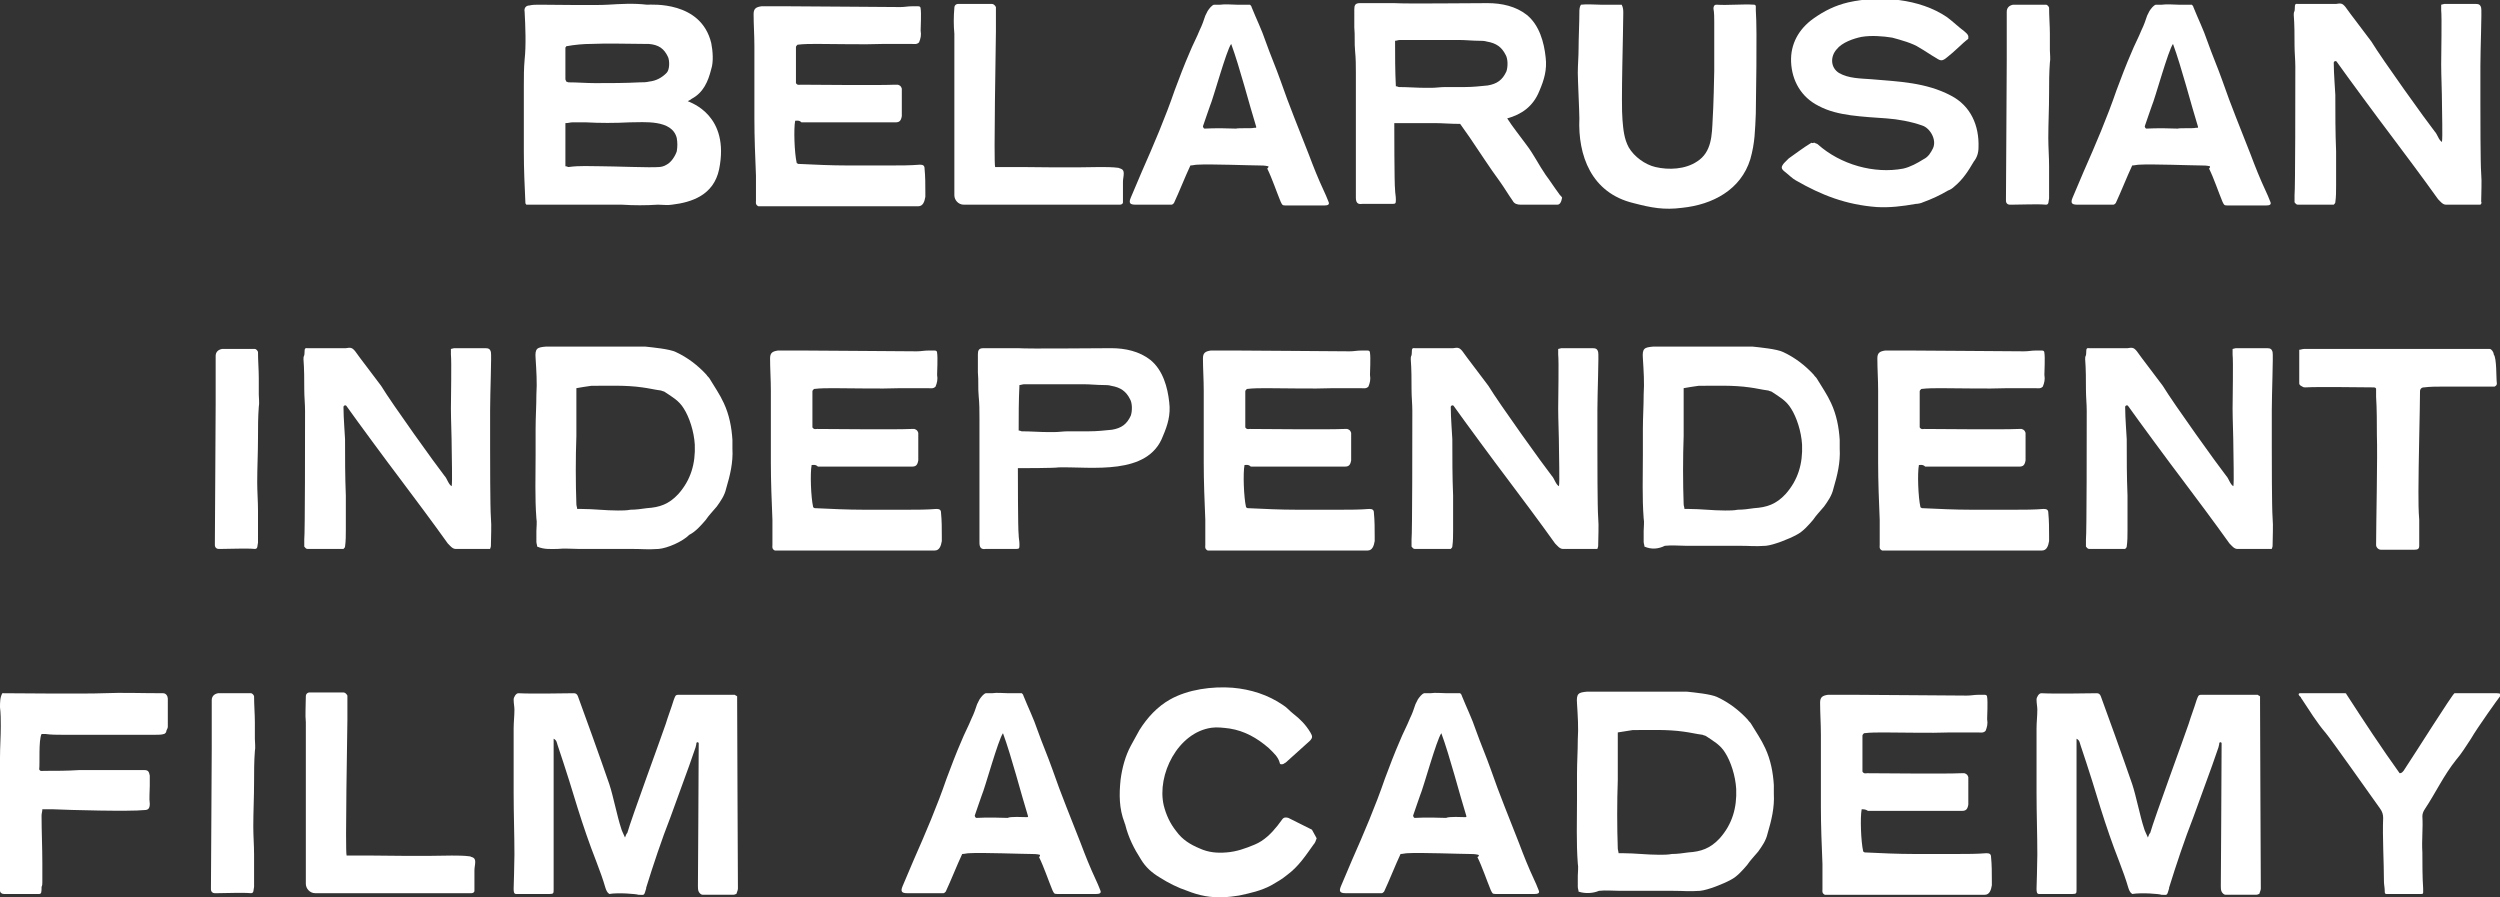
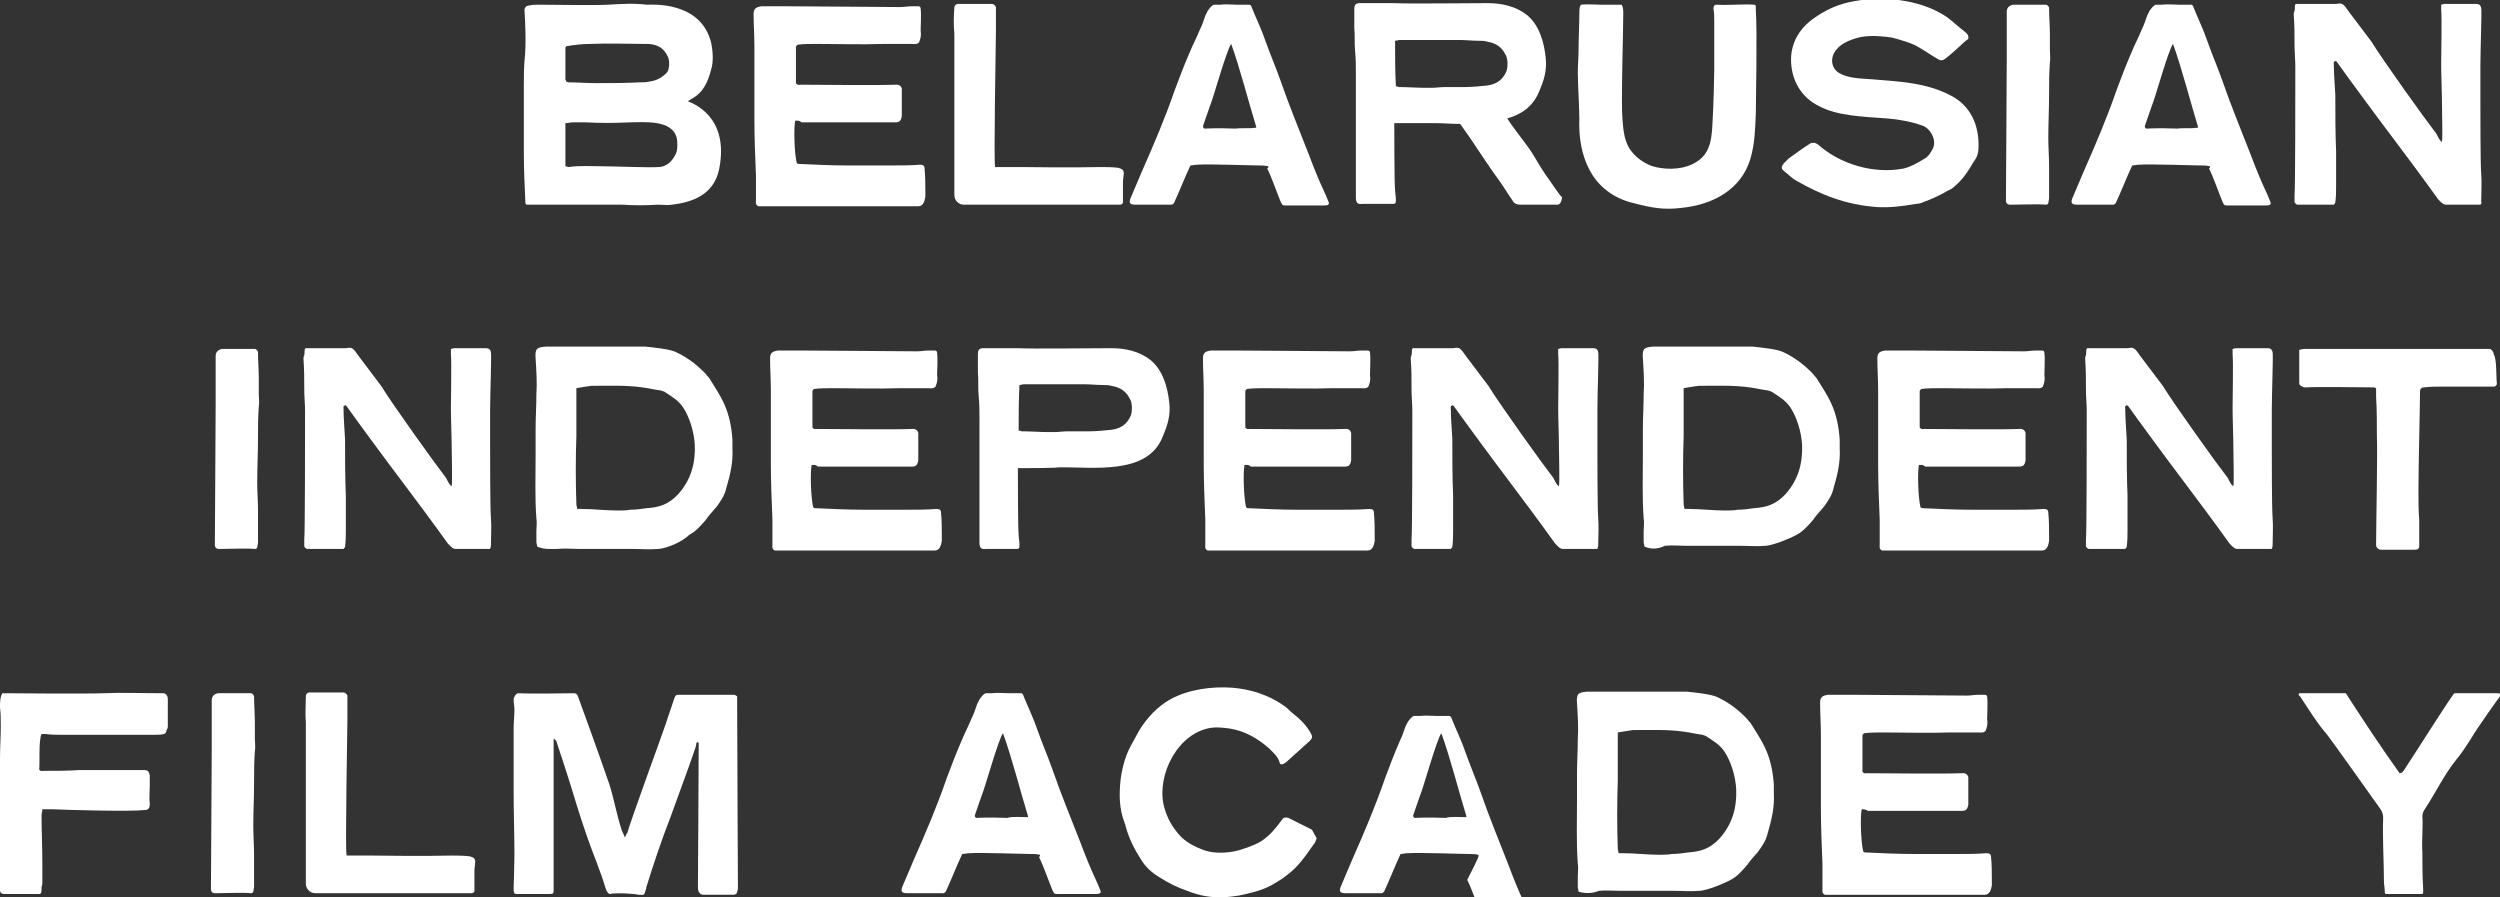
<svg xmlns="http://www.w3.org/2000/svg" version="1.1" id="Layer_1" x="0px" y="0px" viewBox="0 0 318.8 114.4" style="enable-background:new 0 0 318.8 114.4;" xml:space="preserve">
  <rect x="0" y="0" width="318.8" height="114.4" fill="#333333" stroke="none" />
  <style type="text/css">
	.st0{fill:#FFFFFF;}
</style>
  <g>
    <path class="st0" d="M67.1,26.1C67.1,26,67,26,67,25.9c-0.1-2.2-0.2-4.3-0.2-6.5c0-2.3,0-4.7,0-7c0-0.5,0-1,0-1.5   c0-1.1,0-2.2,0.1-3.3c0.2-1.8,0.1-4.3,0-6.1c-0.1-0.5,0.2-0.8,0.6-0.8c0.4-0.1,0.8-0.1,1.3-0.1c1.5,0,7.3,0.1,8.7,0   c1.7-0.1,3.3-0.2,5,0c0.6,0,6.9-0.5,8.2,4.9c0.2,1,0.3,2.4,0,3.3c-0.4,1.6-1,3-2.5,3.8c-0.1,0.1-0.3,0.2-0.5,0.3   c0.4,0.2,5.4,1.8,4,8.7c-0.7,3.3-3.5,4.2-6,4.5c-0.5,0.1-1.3,0-1.8,0c-1.5,0.1-3.1,0.1-4.6,0c-0.8,0-4.9,0-6.3,0   c-1.1,0-2.2,0-3.3,0C68.8,26.1,68,26.1,67.1,26.1z M72.2,5.9c0,0.1-0.1,0.1-0.1,0.2c0,1.2,0,2.8,0,4c0,0.1,0.1,0.2,0.1,0.3   c0.1,0,0.2,0.1,0.3,0.1c1.1,0,2.3,0.1,3.4,0.1c1.9,0,3.8,0,5.7-0.1c0.4,0,0.8,0,1.2-0.1c0.9-0.1,1.6-0.5,2.2-1.1   c0.4-0.4,0.4-1.5,0.2-2c-0.5-1.1-1.2-1.6-2.5-1.7c-0.2,0-0.4,0-0.6,0c-2.2,0-4.5-0.1-6.7,0C74.4,5.6,73.3,5.7,72.2,5.9z M72.1,21.2   c0.2,0,0.3,0.1,0.4,0.1c1.4-0.2,2.8-0.1,4.1-0.1c1.5,0,6.5,0.2,7.4,0.1c0.3,0,0.7-0.1,1-0.3c0.6-0.3,1.1-1.1,1.3-1.7   c0.1-0.6,0.1-1.1,0-1.7c-0.6-2.4-4.2-2-6-2c-1.9,0.1-3.8,0.1-5.6,0c-0.6,0-1.1,0-1.7,0c-0.3,0-0.5,0.1-0.9,0.1   C72.1,17.4,72.1,19.5,72.1,21.2z" />
    <path class="st0" d="M101.4,15.4c-0.2,1-0.1,4.1,0.2,5.4c0.1,0,0.1,0.1,0.2,0.1c2.1,0.1,4.2,0.2,6.3,0.2c1.8,0,3.7,0,5.5,0   c1.2,0,2.5,0,3.7-0.1c0.4,0,0.6,0.1,0.6,0.5c0.1,1,0.1,2,0.1,3c0,0.2,0,0.5,0,0.6c-0.1,0.6-0.3,1.2-0.9,1.2c-0.9,0-16.5,0-18,0   c-0.8,0-1.7,0-2.4,0c-0.4-0.2-0.3-0.5-0.3-0.7c0-1.1,0-2.1,0-3.2c-0.1-2.4-0.2-4.9-0.2-7.3c0-0.8,0-1.6,0-2.4c0-0.1,0-0.3,0-0.4   c0-2.1,0-4.3,0-6.4c0-1.4-0.1-2.8-0.1-4.1c0-0.7,0.3-0.9,1-1c1.1,0,2.3,0,3.4,0c2.7,0,12.2,0.1,14.3,0.1c0.6,0,0.9-0.1,1.5-0.1   c0.2,0,0.5,0,0.8,0c0.2,0,0.3,0.1,0.3,0.3c0.1,0.6,0,2.4,0,2.8c0.1,0.6,0,1-0.2,1.5c-0.3,0.3-0.6,0.2-1,0.2c-1.2,0-2.3,0-3.5,0   c-2.8,0.1-5.7,0-8.5,0c-0.8,0-1.7,0-2.5,0.1c-0.1,0.1-0.2,0.2-0.2,0.3c0,1.6,0,3.1,0,4.6c0.2,0.3,0.4,0.2,0.6,0.2   c1.8,0,9.8,0.1,12,0c0.1,0,0.3,0,0.4,0c0.3,0.1,0.4,0.2,0.5,0.5c0,0.1,0,0.2,0,0.3c0,1,0,1.8,0,2.8c0,0.1,0,0.2,0,0.4   c-0.1,0.6-0.3,0.8-0.8,0.8c-1.7,0-3.3,0-5,0c-2.3,0-4.7,0-7,0C101.9,15.3,101.6,15.4,101.4,15.4z" />
    <path class="st0" d="M121.7,1c0-0.3,0.2-0.5,0.5-0.5c0.2,0,0.3,0,0.4,0c0.7,0,1.3,0,2,0c0.5,0,1.3,0,1.9,0c0.2,0,0.4,0.2,0.5,0.4   c0,0,0,0.1,0,0.2c0,0.9,0,2.1,0,2.9c0,1.2-0.3,16.7-0.1,17.3c0.2,0,2.4,0,3.3,0c0.4,0,6.6,0.1,10.1,0c0.6,0,1.6,0,2.3,0.1   c0.1,0,0.2,0.1,0.3,0.1c0.3,0.1,0.4,0.3,0.4,0.6c0,0.4-0.1,0.7-0.1,1.1c0,0.6,0,1.3,0,1.9c0,0.2,0,0.5,0,0.7c0,0.2-0.2,0.3-0.4,0.3   c-0.1,0-0.2,0-0.3,0c-1.7,0-3.3,0-5,0c-1.5,0-11.3,0-14.6,0c-0.7,0-1.2-0.6-1.2-1.2c0,0,0-0.1,0-0.1c0-2.9,0-6.1,0-8.9   c0-3.9,0-7.7,0-11.6C121.6,3.3,121.6,2.1,121.7,1z" />
    <path class="st0" d="M161.7,21.2c-0.4-0.1-0.8-0.1-1.1-0.1c-1.1,0-6.3-0.2-7.9-0.1c-0.3,0-0.6,0.1-0.9,0.1   c-0.7,1.5-1.4,3.3-2.1,4.8c-0.1,0.1-0.2,0.2-0.3,0.2c-0.6,0-2,0-2.6,0c-0.7,0-1.3,0-2,0c-0.7,0-0.9-0.2-0.6-0.9   c0.5-1.2,0.9-2.1,1.4-3.3c1.5-3.4,3-6.9,4.2-10.4c0.6-1.6,1.2-3.2,1.9-4.8c0.4-1,0.9-1.9,1.3-2.9c0.3-0.6,0.5-1.2,0.7-1.8   c0.1-0.2,0.2-0.4,0.3-0.6c0.2-0.3,0.5-0.7,0.8-0.8c0.3,0,0.5,0,0.8,0c0.7-0.1,1.4,0,2.1,0c0.6,0,1.2,0,1.7,0   c0.1,0.1,0.2,0.2,0.2,0.3c0.6,1.5,1.3,2.9,1.8,4.4c0.6,1.7,1.3,3.3,1.9,5c1.1,3.2,2.4,6.3,3.6,9.4c0.6,1.6,1.2,3.1,1.9,4.6   c0.2,0.4,0.4,0.9,0.6,1.4c0.2,0.4-0.1,0.5-0.5,0.5c-0.3,0-0.5,0-0.8,0c-1.1,0-3.7,0-4.2,0c-0.4,0-0.4-0.1-0.6-0.5   c-0.5-1.2-1.1-3-1.7-4.2C161.8,21.3,161.8,21.2,161.7,21.2z M159.9,16.3l0.2,0c0.1,0,0.1-0.1,0.1-0.1c-0.9-2.9-2.1-7.6-3.2-10.6   c-0.6,0.8-2.3,7-2.7,7.9c-0.3,0.8-0.4,1.2-0.9,2.6c0,0.1,0.1,0.3,0.2,0.3c0.4,0,1.1-0.1,4,0C158,16.3,159.7,16.4,159.9,16.3z" />
    <path class="st0" d="M198.6,26.1c-0.5,0-1.3,0-1.8,0c-1.1,0-1.3,0-2.3,0c-0.1,0-0.4,0-0.6,0c-0.4,0-0.8-0.1-1-0.5   c-0.5-0.7-1.1-1.7-1.6-2.4c-1.4-1.9-2.6-3.8-3.9-5.7c-0.4-0.6-0.8-1.1-1.2-1.7c-1.2,0-2.3-0.1-3.2-0.1c-0.5,0-4.7,0-5.2,0   c0,0.2,0,7.9,0.1,8.5c0,0.4,0.1,0.8,0.1,1.2c0,0.5,0,0.6-0.4,0.6c-0.3,0-3.5,0-3.9,0c-0.6,0.1-0.8-0.2-0.8-0.8c0-1.7,0-14,0-15.9   c0-0.9,0-1.8-0.1-2.8c-0.1-1,0-2-0.1-3c0-0.8,0-1.6,0-2.3c0-0.5,0.1-0.8,0.7-0.8c0.4,0,3.2,0,4.4,0c1.6,0.1,9.3,0,11.9,0   c1.8,0,3.6,0.4,5,1.5c1.6,1.3,2.2,3.5,2.4,5.4c0.2,1.6-0.2,2.9-0.8,4.3c-0.8,2-2.3,3-4.1,3.5c0.7,1.1,1.6,2.2,2.4,3.3   c1,1.3,1.6,2.6,2.5,3.9c0.6,0.8,1.1,1.6,1.7,2.4c0.1,0.2,0.3,0.3,0.4,0.5C199.1,25.8,198.9,26.1,198.6,26.1z M186.8,11.1   c1,0,1.9-0.1,2.9-0.2c1.2-0.2,1.9-0.7,2.4-1.8c0.2-0.6,0.2-1.6-0.1-2.1c-0.5-1-1.2-1.5-2.4-1.7c-0.3-0.1-0.7-0.1-1-0.1   c-0.8,0-1.7-0.1-2.5-0.1c-2,0-4,0-6.1,0c-0.5,0-1,0-1.5,0c-0.2,0-0.4,0.1-0.6,0.1c0,1.9,0,3.8,0.1,5.8c0.2,0,0.3,0.1,0.4,0.1   c1.1,0,2.3,0.1,3.4,0.1c0.2,0,0.5,0,0.7,0c0.6,0,1.2-0.1,1.8-0.1C185,11.1,185.9,11.1,186.8,11.1z" />
    <path class="st0" d="M201.6,0.6c0.8-0.1,1.7,0,2.5,0c0.7,0,1.9,0,2.7,0c0.2,0.4,0.2,0.7,0.2,1.1c0,2.3-0.3,11.5-0.1,13.6   c0.1,1.2,0.2,2.4,0.8,3.5c0.7,1.2,2.1,2.2,3.4,2.5c1.7,0.4,3.8,0.3,5.3-0.7c1.9-1.2,1.9-3.4,2-5.4c0.1-1.4,0.2-5.6,0.2-6.2   c0-2.1,0-4.1,0-6.2c0-0.5,0-1.2-0.1-1.7c0-0.3,0.1-0.5,0.4-0.5c1.4,0.1,3.3-0.1,4.8,0c0.1,0,0.2,0.1,0.2,0.2c0,0.2,0,0.4,0,0.5   c0.2,2.7,0,11.9,0,13.2c-0.1,2.1-0.1,3.7-0.7,5.8c-1.2,3.9-4.8,5.8-8.7,6.2c-2.3,0.3-3.9,0-6.2-0.6c-5.4-1.3-7.1-6.1-6.9-10.8   c0-0.9-0.2-4.9-0.2-5.8c0-1,0.1-2.1,0.1-3.1c0-1.3,0.1-3.3,0.1-4.6C201.4,1.3,201.4,0.9,201.6,0.6z" />
    <path class="st0" d="M231.4,18.2c0.1,0.1,0.3,0.1,0.4,0.2c2.9,2.6,7.2,3.8,10.9,3.1c0.9-0.2,1.8-0.7,2.6-1.2   c0.6-0.3,0.9-0.8,1.2-1.4c0.5-1.1-0.4-2.6-1.4-2.9c-1.4-0.5-3.1-0.8-4.5-0.9c-1.5-0.1-3.1-0.2-4.6-0.4c-1.4-0.2-2.8-0.5-4.1-1.2   c-2.2-1.1-3.4-3.2-3.5-5.6c-0.1-2.3,1-4.2,2.8-5.5c1.4-1,2.8-1.7,4.5-2.1c4-0.9,9.1-0.5,12.6,1.9c0.8,0.6,1.4,1.2,2.2,1.8   c0.2,0.2,0.4,0.3,0.5,0.6c0,0.1,0,0.2,0,0.3c0,0.1-0.1,0.1-0.2,0.2c-0.3,0.2-1.7,1.6-2.5,2.2c-0.6,0.5-0.8,0.5-1.4,0.1   c-0.7-0.4-1.4-0.9-2.1-1.3c-0.9-0.6-2.4-1-3.5-1.3c-1.2-0.2-2.7-0.3-3.9-0.1c-1,0.2-2.5,0.7-3.2,1.6c-0.8,0.9-0.8,2.3,0.3,3   c1.2,0.7,2.7,0.7,4.1,0.8c3.5,0.3,7,0.4,10.2,2.1c2.5,1.3,3.6,3.8,3.5,6.6c0,0.7-0.2,1.3-0.6,1.8c-0.7,1.2-1.4,2.3-2.5,3.2   c-0.2,0.2-0.5,0.4-0.8,0.5c-1,0.6-2.1,1.1-3.2,1.5c-0.2,0.1-0.6,0.2-0.9,0.2c-1.7,0.3-3.3,0.5-5,0.4c-3.9-0.3-7-1.5-10.3-3.4   c-0.4-0.2-1-0.8-1.4-1.1c-0.5-0.4-0.5-0.6-0.1-1.1c0.2-0.2,0.4-0.4,0.6-0.6c1-0.7,1.9-1.4,2.9-2C231.1,18.3,231.2,18.2,231.4,18.2z   " />
    <path class="st0" d="M260.9,0.6c0.2,0,0.4,0.3,0.4,0.4c0,1.1,0.1,2.3,0.1,3.3c0,0.7,0,1.4,0,2.1c0,0.5,0.1,1.1,0,1.6   c-0.1,1.3-0.1,2.6-0.1,3.9c0,2-0.1,3.8-0.1,5.7c0,1.2,0.1,2.4,0.1,3.6c0,1.3,0,2.5,0,3.8c0,0.1,0,0.2,0,0.3c-0.1,0.4,0,0.8-0.4,0.8   c-1.1-0.1-3.1,0-4.3,0c-0.1,0-0.2,0-0.3,0c-0.3,0-0.5-0.2-0.5-0.5c0-0.1,0-0.2,0-0.3c0-2.3,0.1-14.1,0.1-17.6c0-1.7,0-3.5,0-5.2   c0-0.3,0-0.6,0-1c0-0.5,0.3-0.8,0.8-0.9c0.2,0,0.4,0,0.5,0c0.9,0,2.1,0,2.9,0C260.2,0.6,260.7,0.6,260.9,0.6z" />
    <path class="st0" d="M281.8,21.2c-0.4-0.1-0.8-0.1-1.1-0.1c-1.1,0-6.3-0.2-7.9-0.1c-0.3,0-0.6,0.1-0.9,0.1   c-0.7,1.5-1.4,3.3-2.1,4.8c-0.1,0.1-0.2,0.2-0.3,0.2c-0.6,0-2,0-2.6,0c-0.7,0-1.3,0-2,0c-0.7,0-0.9-0.2-0.6-0.9   c0.5-1.2,0.9-2.1,1.4-3.3c1.5-3.4,3-6.9,4.2-10.4c0.6-1.6,1.2-3.2,1.9-4.8c0.4-1,0.9-1.9,1.3-2.9c0.3-0.6,0.5-1.2,0.7-1.8   c0.1-0.2,0.2-0.4,0.3-0.6c0.2-0.3,0.5-0.7,0.8-0.8c0.3,0,0.5,0,0.8,0c0.7-0.1,1.4,0,2.1,0c0.6,0,1.2,0,1.7,0   c0.1,0.1,0.2,0.2,0.2,0.3c0.6,1.5,1.3,2.9,1.8,4.4c0.6,1.7,1.3,3.3,1.9,5c1.1,3.2,2.4,6.3,3.6,9.4c0.6,1.6,1.2,3.1,1.9,4.6   c0.2,0.4,0.4,0.9,0.6,1.4c0.2,0.4-0.1,0.5-0.5,0.5c-0.3,0-0.5,0-0.8,0c-1.1,0-3.7,0-4.2,0c-0.4,0-0.4-0.1-0.6-0.5   c-0.5-1.2-1.1-3-1.7-4.2C281.9,21.3,281.8,21.2,281.8,21.2z M280,16.3l0.2,0c0.1,0,0.1-0.1,0.1-0.1c-0.9-2.9-2.1-7.6-3.2-10.6   c-0.6,0.8-2.3,7-2.7,7.9c-0.3,0.8-0.4,1.2-0.9,2.6c0,0.1,0.1,0.3,0.2,0.3c0.4,0,1.1-0.1,4,0C278,16.3,279.7,16.4,280,16.3z" />
    <path class="st0" d="M316.3,26.1c-0.7,0-3.6,0-4.4,0c-0.4,0-0.7-0.4-1-0.7c-2-2.8-4.1-5.6-6.2-8.4c-1.3-1.7-5.5-7.4-6.7-9.1   c-0.1-0.2-0.4-0.1-0.4,0.1c0,1.4,0.2,3.8,0.2,4.1c0,2.4,0,4.8,0.1,7.2c0,0.7,0,3.8,0,4.4c0,0.7,0,1.4-0.1,2.1   c0,0.1-0.1,0.2-0.2,0.3c-0.1,0-0.1,0-0.2,0c-1.3,0-2.6,0-3.9,0c-0.2,0-0.4,0-0.5,0c-0.2,0-0.3-0.2-0.4-0.3c0-0.3,0-0.6,0-0.9   c0.1-0.8,0.1-13.3,0.1-16.4c0-0.9-0.1-1.8-0.1-2.7c0-1.3,0-2.6-0.1-3.9c0-0.2,0-0.3,0.1-0.5c0.1-0.5-0.1-1,0.4-0.9   c1.6,0,3.2,0,4.9,0c0.6-0.1,0.8-0.1,1.2,0.4c0.4,0.6,2.8,3.7,3.3,4.4c1.4,2.3,7,10.1,8.1,11.5c0.3,0.3,0.5,1.1,0.9,1.3   c0.1-0.6,0-3.9,0-4.9c0-1.4-0.1-3.6-0.1-5c0-1.3,0.1-6,0-6.9c0-0.2,0-0.4,0-0.7c0.1,0,0.3-0.1,0.4-0.1c1.3,0,2.7,0,4,0   c0.4,0,0.6,0.1,0.7,0.5c0.1,0.3-0.1,5.3-0.1,7.4c0,1.6,0,3.1,0,4.7c0,1.4,0,7.7,0.1,9c0.1,1.1,0,2.5,0,3.6   C316.5,25.9,316.4,26,316.3,26.1z" />
    <path class="st0" d="M32.5,44.5c0.2,0,0.4,0.3,0.4,0.4c0,1.1,0.1,2.3,0.1,3.3c0,0.7,0,1.4,0,2.1c0,0.5,0.1,1.1,0,1.6   c-0.1,1.3-0.1,2.6-0.1,3.9c0,2-0.1,3.8-0.1,5.7c0,1.2,0.1,2.4,0.1,3.6c0,1.3,0,2.5,0,3.8c0,0.1,0,0.2,0,0.3c-0.1,0.4,0,0.8-0.4,0.8   c-1.1-0.1-3.1,0-4.3,0c-0.1,0-0.2,0-0.3,0c-0.3,0-0.5-0.2-0.5-0.5c0-0.1,0-0.2,0-0.3c0-2.3,0.1-14.1,0.1-17.6c0-1.7,0-3.5,0-5.2   c0-0.3,0-0.6,0-1c0-0.5,0.3-0.8,0.8-0.9c0.2,0,0.4,0,0.5,0c0.9,0,2.1,0,2.9,0C31.9,44.5,32.3,44.5,32.5,44.5z" />
    <path class="st0" d="M62.5,70c-0.7,0-3.6,0-4.4,0c-0.4,0-0.7-0.4-1-0.7c-2-2.8-4.1-5.6-6.2-8.4c-1.3-1.7-5.5-7.4-6.7-9.1   c-0.1-0.2-0.4-0.1-0.4,0.1c0,1.4,0.2,3.8,0.2,4.1c0,2.4,0,4.8,0.1,7.2c0,0.7,0,3.8,0,4.4c0,0.7,0,1.4-0.1,2.1   c0,0.1-0.1,0.2-0.2,0.3c-0.1,0-0.1,0-0.2,0c-1.3,0-2.6,0-3.9,0c-0.2,0-0.4,0-0.5,0c-0.2,0-0.3-0.2-0.4-0.3c0-0.3,0-0.6,0-0.9   c0.1-0.8,0.1-13.3,0.1-16.4c0-0.9-0.1-1.8-0.1-2.7c0-1.3,0-2.6-0.1-3.9c0-0.2,0-0.3,0.1-0.5c0.1-0.5-0.1-1,0.4-0.9   c1.6,0,3.2,0,4.9,0c0.6-0.1,0.8-0.1,1.2,0.4c0.4,0.6,2.8,3.7,3.3,4.4c1.4,2.3,7,10.1,8.1,11.5c0.3,0.3,0.5,1.1,0.9,1.3   c0.1-0.6,0-3.9,0-4.9c0-1.4-0.1-3.6-0.1-5c0-1.3,0.1-6,0-6.9c0-0.2,0-0.4,0-0.7c0.1,0,0.3-0.1,0.4-0.1c1.3,0,2.7,0,4,0   c0.4,0,0.6,0.1,0.7,0.5c0.1,0.3-0.1,5.3-0.1,7.4c0,1.6,0,3.1,0,4.7c0,1.4,0,7.7,0.1,9c0.1,1.1,0,2.5,0,3.6   C62.6,69.8,62.5,69.9,62.5,70z" />
    <path class="st0" d="M68.5,69.7c0-0.2-0.1-0.4-0.1-0.6c0-0.5,0-0.9,0-1.4c0-0.5,0.1-1.1,0-1.6c-0.2-2.6-0.1-5.5-0.1-8.1   c0-1.1,0-2.2,0-3.3c0-1.5,0.1-2.9,0.1-4.4c0.1-1.5,0-3-0.1-4.6c-0.1-1.3,0.2-1.4,1.3-1.5c2.2,0,4.6,0,6.8,0c0.5,0,1.1,0,1.6,0   c2,0,2.3,0,4.3,0c0.9,0.1,3.1,0.3,3.9,0.7c1.5,0.7,2.8,1.7,3.9,2.9c0.1,0.2,0.3,0.3,0.4,0.5c0.6,1,1.3,2,1.8,3.1   c0.7,1.5,1,3.1,1.1,4.7c0,0.4,0,0.7,0,1.1c0.1,1.8-0.3,3.4-0.8,5.1c-0.2,0.9-0.7,1.6-1.2,2.3c-0.5,0.6-1,1.1-1.4,1.7   c-0.6,0.7-1.3,1.5-2.1,1.9C87,69.1,85.1,69.9,84,70c-1.5,0.1-2,0-3.4,0c-1.5,0-2.9,0-4.4,0c-0.8,0-1.6,0-2.4,0   c-0.9,0-1.8-0.1-2.7,0C70.3,70,69.4,70.1,68.5,69.7z M73.5,49.5c0,0.3,0,0.6,0,1c0,1.8,0,3.3,0,5.1c-0.1,2.7-0.1,6,0,8.7   c0,0.2,0.1,0.4,0.1,0.6c0.2,0,0.3,0,0.5,0c1.6,0,3.1,0.2,4.7,0.2c0.5,0,1.1,0,1.6-0.1c0.7,0,1.4-0.1,2.1-0.2c1.6-0.1,2.8-0.5,4-1.8   c1.6-1.8,2.2-3.9,2.1-6.3c-0.1-1.7-0.7-3.5-1.4-4.6c-0.6-1-1.5-1.5-2.4-2.1c-0.1-0.1-0.3-0.1-0.5-0.2c-0.8-0.1-1.6-0.3-2.4-0.4   c-2.1-0.3-4.3-0.2-6.5-0.2C74.6,49.3,74.1,49.4,73.5,49.5z" />
    <path class="st0" d="M103.5,59.3c-0.2,1-0.1,4.1,0.2,5.4c0.1,0,0.1,0.1,0.2,0.1c2.1,0.1,4.2,0.2,6.3,0.2c1.8,0,3.7,0,5.5,0   c1.2,0,2.5,0,3.7-0.1c0.4,0,0.6,0.1,0.6,0.5c0.1,1,0.1,2,0.1,3c0,0.2,0,0.5,0,0.6c-0.1,0.6-0.3,1.2-0.9,1.2c-0.9,0-16.5,0-18,0   c-0.8,0-1.7,0-2.4,0c-0.4-0.2-0.3-0.5-0.3-0.7c0-1.1,0-2.1,0-3.2c-0.1-2.4-0.2-4.9-0.2-7.3c0-0.8,0-1.6,0-2.4c0-0.1,0-0.3,0-0.4   c0-2.1,0-4.3,0-6.4c0-1.4-0.1-2.8-0.1-4.1c0-0.7,0.3-0.9,1-1c1.1,0,2.3,0,3.4,0c2.7,0,12.2,0.1,14.3,0.1c0.6,0,0.9-0.1,1.5-0.1   c0.2,0,0.5,0,0.8,0c0.2,0,0.3,0.1,0.3,0.3c0.1,0.6,0,2.4,0,2.8c0.1,0.6,0,1-0.2,1.5c-0.3,0.3-0.6,0.2-1,0.2c-1.2,0-2.3,0-3.5,0   c-2.8,0.1-5.7,0-8.5,0c-0.8,0-1.7,0-2.5,0.1c-0.1,0.1-0.2,0.2-0.2,0.3c0,1.6,0,3.1,0,4.6c0.2,0.3,0.4,0.2,0.6,0.2   c1.8,0,9.8,0.1,12,0c0.1,0,0.3,0,0.4,0c0.3,0.1,0.4,0.2,0.5,0.5c0,0.1,0,0.2,0,0.3c0,1,0,1.8,0,2.8c0,0.1,0,0.2,0,0.4   c-0.1,0.6-0.3,0.8-0.8,0.8c-1.7,0-3.3,0-5,0c-2.3,0-4.7,0-7,0C104,59.2,103.7,59.3,103.5,59.3z" />
    <path class="st0" d="M129.8,59.7c0,0.2,0,7.9,0.1,8.5c0,0.4,0.1,0.8,0.1,1.2c0,0.5,0,0.6-0.4,0.6c-0.3,0-3.5,0-3.9,0   c-0.6,0.1-0.8-0.2-0.8-0.8c0-1.7,0-14,0-15.9c0-0.9,0-1.8-0.1-2.8c-0.1-1,0-2-0.1-3c0-0.8,0-1.6,0-2.3c0-0.5,0.1-0.8,0.7-0.8   c0.4,0,3.2,0,4.4,0c1.6,0.1,9.3,0,11.9,0c1.8,0,3.6,0.4,5,1.5c1.6,1.3,2.2,3.5,2.4,5.4c0.2,1.6-0.2,2.9-0.8,4.3   c-1.9,5.1-9.1,3.9-13.3,4C134.5,59.7,130.3,59.7,129.8,59.7z M129.9,54.9c0.2,0,0.3,0.1,0.4,0.1c1.1,0,2.3,0.1,3.4,0.1   c0.2,0,0.5,0,0.7,0c0.6,0,1.2-0.1,1.8-0.1c0.9,0,1.8,0,2.7,0c1,0,1.9-0.1,2.9-0.2c1.2-0.2,1.9-0.7,2.4-1.8c0.2-0.6,0.2-1.6-0.1-2.1   c-0.5-1-1.2-1.5-2.4-1.7c-0.3-0.1-0.7-0.1-1-0.1c-0.8,0-1.7-0.1-2.5-0.1c-2,0-4,0-6.1,0c-0.5,0-1,0-1.5,0c-0.2,0-0.4,0.1-0.6,0.1   C129.9,51.1,129.9,53,129.9,54.9z" />
    <path class="st0" d="M158.7,59.3c-0.2,1-0.1,4.1,0.2,5.4c0.1,0,0.1,0.1,0.2,0.1c2.1,0.1,4.2,0.2,6.3,0.2c1.8,0,3.7,0,5.5,0   c1.2,0,2.5,0,3.7-0.1c0.4,0,0.6,0.1,0.6,0.5c0.1,1,0.1,2,0.1,3c0,0.2,0,0.5,0,0.6c-0.1,0.6-0.3,1.2-0.9,1.2c-0.9,0-16.5,0-18,0   c-0.8,0-1.7,0-2.4,0c-0.4-0.2-0.3-0.5-0.3-0.7c0-1.1,0-2.1,0-3.2c-0.1-2.4-0.2-4.9-0.2-7.3c0-0.8,0-1.6,0-2.4c0-0.1,0-0.3,0-0.4   c0-2.1,0-4.3,0-6.4c0-1.4-0.1-2.8-0.1-4.1c0-0.7,0.3-0.9,1-1c1.1,0,2.3,0,3.4,0c2.7,0,12.2,0.1,14.3,0.1c0.6,0,0.9-0.1,1.5-0.1   c0.2,0,0.5,0,0.8,0c0.2,0,0.3,0.1,0.3,0.3c0.1,0.6,0,2.4,0,2.8c0.1,0.6,0,1-0.2,1.5c-0.3,0.3-0.6,0.2-1,0.2c-1.2,0-2.3,0-3.5,0   c-2.8,0.1-5.7,0-8.5,0c-0.8,0-1.7,0-2.5,0.1c-0.1,0.1-0.2,0.2-0.2,0.3c0,1.6,0,3.1,0,4.6c0.2,0.3,0.4,0.2,0.6,0.2   c1.8,0,9.8,0.1,12,0c0.1,0,0.3,0,0.4,0c0.3,0.1,0.4,0.2,0.5,0.5c0,0.1,0,0.2,0,0.3c0,1,0,1.8,0,2.8c0,0.1,0,0.2,0,0.4   c-0.1,0.6-0.3,0.8-0.8,0.8c-1.7,0-3.3,0-5,0c-2.3,0-4.7,0-7,0C159.2,59.2,158.9,59.3,158.7,59.3z" />
    <path class="st0" d="M203.7,70c-0.7,0-3.6,0-4.4,0c-0.4,0-0.7-0.4-1-0.7c-2-2.8-4.1-5.6-6.2-8.4c-1.3-1.7-5.5-7.4-6.7-9.1   c-0.1-0.2-0.4-0.1-0.4,0.1c0,1.4,0.2,3.8,0.2,4.1c0,2.4,0,4.8,0.1,7.2c0,0.7,0,3.8,0,4.4c0,0.7,0,1.4-0.1,2.1   c0,0.1-0.1,0.2-0.2,0.3c-0.1,0-0.1,0-0.2,0c-1.3,0-2.6,0-3.9,0c-0.2,0-0.4,0-0.5,0c-0.2,0-0.3-0.2-0.4-0.3c0-0.3,0-0.6,0-0.9   c0.1-0.8,0.1-13.3,0.1-16.4c0-0.9-0.1-1.8-0.1-2.7c0-1.3,0-2.6-0.1-3.9c0-0.2,0-0.3,0.1-0.5c0.1-0.5-0.1-1,0.4-0.9   c1.6,0,3.2,0,4.9,0c0.6-0.1,0.8-0.1,1.2,0.4c0.4,0.6,2.8,3.7,3.3,4.4c1.4,2.3,7,10.1,8.1,11.5c0.3,0.3,0.5,1.1,0.9,1.3   c0.1-0.6,0-3.9,0-4.9c0-1.4-0.1-3.6-0.1-5c0-1.3,0.1-6,0-6.9c0-0.2,0-0.4,0-0.7c0.1,0,0.3-0.1,0.4-0.1c1.3,0,2.7,0,4,0   c0.4,0,0.6,0.1,0.7,0.5c0.1,0.3-0.1,5.3-0.1,7.4c0,1.6,0,3.1,0,4.7c0,1.4,0,7.7,0.1,9c0.1,1.1,0,2.5,0,3.6   C203.8,69.8,203.7,69.9,203.7,70z" />
    <path class="st0" d="M209.7,69.7c0-0.2-0.1-0.4-0.1-0.6c0-0.5,0-0.9,0-1.4c0-0.5,0.1-1.1,0-1.6c-0.2-2.6-0.1-5.5-0.1-8.1   c0-1.1,0-2.2,0-3.3c0-1.5,0.1-2.9,0.1-4.4c0.1-1.5,0-3-0.1-4.6c-0.1-1.3,0.2-1.4,1.3-1.5c2.2,0,4.6,0,6.8,0c0.5,0,1.1,0,1.6,0   c2,0,2.3,0,4.3,0c0.9,0.1,3.1,0.3,3.9,0.7c1.5,0.7,2.8,1.7,3.9,2.9c0.1,0.2,0.3,0.3,0.4,0.5c0.6,1,1.3,2,1.8,3.1   c0.7,1.5,1,3.1,1.1,4.7c0,0.4,0,0.7,0,1.1c0.1,1.8-0.3,3.4-0.8,5.1c-0.2,0.9-0.7,1.6-1.2,2.3c-0.5,0.6-1,1.1-1.4,1.7   c-0.6,0.7-1.3,1.5-2.1,1.9c-0.9,0.5-2.9,1.3-3.9,1.4c-1.5,0.1-2,0-3.4,0c-1.5,0-2.9,0-4.4,0c-0.8,0-1.6,0-2.4,0   c-0.9,0-1.8-0.1-2.7,0C211.5,70,210.6,70.1,209.7,69.7z M214.7,49.5c0,0.3,0,0.6,0,1c0,1.8,0,3.3,0,5.1c-0.1,2.7-0.1,6,0,8.7   c0,0.2,0.1,0.4,0.1,0.6c0.2,0,0.3,0,0.5,0c1.6,0,3.1,0.2,4.7,0.2c0.5,0,1.1,0,1.6-0.1c0.7,0,1.4-0.1,2.1-0.2c1.6-0.1,2.8-0.5,4-1.8   c1.6-1.8,2.2-3.9,2.1-6.3c-0.1-1.7-0.7-3.5-1.4-4.6c-0.6-1-1.5-1.5-2.4-2.1c-0.1-0.1-0.3-0.1-0.5-0.2c-0.8-0.1-1.6-0.3-2.4-0.4   c-2.1-0.3-4.3-0.2-6.5-0.2C215.8,49.3,215.3,49.4,214.7,49.5z" />
    <path class="st0" d="M244.7,59.3c-0.2,1-0.1,4.1,0.2,5.4c0.1,0,0.1,0.1,0.2,0.1c2.1,0.1,4.2,0.2,6.3,0.2c1.8,0,3.7,0,5.5,0   c1.2,0,2.5,0,3.7-0.1c0.4,0,0.6,0.1,0.6,0.5c0.1,1,0.1,2,0.1,3c0,0.2,0,0.5,0,0.6c-0.1,0.6-0.3,1.2-0.9,1.2c-0.9,0-16.5,0-18,0   c-0.8,0-1.7,0-2.4,0c-0.4-0.2-0.3-0.5-0.3-0.7c0-1.1,0-2.1,0-3.2c-0.1-2.4-0.2-4.9-0.2-7.3c0-0.8,0-1.6,0-2.4c0-0.1,0-0.3,0-0.4   c0-2.1,0-4.3,0-6.4c0-1.4-0.1-2.8-0.1-4.1c0-0.7,0.3-0.9,1-1c1.1,0,2.3,0,3.4,0c2.7,0,12.2,0.1,14.3,0.1c0.6,0,0.9-0.1,1.5-0.1   c0.2,0,0.5,0,0.8,0c0.2,0,0.3,0.1,0.3,0.3c0.1,0.6,0,2.4,0,2.8c0.1,0.6,0,1-0.2,1.5c-0.3,0.3-0.6,0.2-1,0.2c-1.2,0-2.3,0-3.5,0   c-2.8,0.1-5.7,0-8.5,0c-0.8,0-1.7,0-2.5,0.1c-0.1,0.1-0.2,0.2-0.2,0.3c0,1.6,0,3.1,0,4.6c0.2,0.3,0.4,0.2,0.6,0.2   c1.8,0,9.8,0.1,12,0c0.1,0,0.3,0,0.4,0c0.3,0.1,0.4,0.2,0.5,0.5c0,0.1,0,0.2,0,0.3c0,1,0,1.8,0,2.8c0,0.1,0,0.2,0,0.4   c-0.1,0.6-0.3,0.8-0.8,0.8c-1.7,0-3.3,0-5,0c-2.3,0-4.7,0-7,0C245.2,59.2,244.9,59.3,244.7,59.3z" />
    <path class="st0" d="M289.7,70c-0.7,0-3.6,0-4.4,0c-0.4,0-0.7-0.4-1-0.7c-2-2.8-4.1-5.6-6.2-8.4c-1.3-1.7-5.5-7.4-6.7-9.1   c-0.1-0.2-0.4-0.1-0.4,0.1c0,1.4,0.2,3.8,0.2,4.1c0,2.4,0,4.8,0.1,7.2c0,0.7,0,3.8,0,4.4c0,0.7,0,1.4-0.1,2.1   c0,0.1-0.1,0.2-0.2,0.3c-0.1,0-0.1,0-0.2,0c-1.3,0-2.6,0-3.9,0c-0.2,0-0.4,0-0.5,0c-0.2,0-0.3-0.2-0.4-0.3c0-0.3,0-0.6,0-0.9   c0.1-0.8,0.1-13.3,0.1-16.4c0-0.9-0.1-1.8-0.1-2.7c0-1.3,0-2.6-0.1-3.9c0-0.2,0-0.3,0.1-0.5c0.1-0.5-0.1-1,0.4-0.9   c1.6,0,3.2,0,4.9,0c0.6-0.1,0.8-0.1,1.2,0.4c0.4,0.6,2.8,3.7,3.3,4.4c1.4,2.3,7,10.1,8.1,11.5c0.3,0.3,0.5,1.1,0.9,1.3   c0.1-0.6,0-3.9,0-4.9c0-1.4-0.1-3.6-0.1-5c0-1.3,0.1-6,0-6.9c0-0.2,0-0.4,0-0.7c0.1,0,0.3-0.1,0.4-0.1c1.3,0,2.7,0,4,0   c0.4,0,0.6,0.1,0.7,0.5c0.1,0.3-0.1,5.3-0.1,7.4c0,1.6,0,3.1,0,4.7c0,1.4,0,7.7,0.1,9c0.1,1.1,0,2.5,0,3.6   C289.8,69.8,289.7,69.9,289.7,70z" />
    <path class="st0" d="M318.4,48.9c0,0.2-0.1,0.3-0.3,0.4c-0.4,0-6.1,0-6.7,0c-0.7,0-1.5,0-2.3,0.1c-0.3,0-0.5,0.2-0.5,0.5   c0,1.9-0.2,9.4-0.2,12.8c0,1.2,0,2.4,0.1,3.6c0,1.1,0,2.2,0,3.3c0,0.4-0.2,0.5-0.6,0.5c-1.1,0-3,0-4.3,0c-0.3,0-0.6-0.3-0.6-0.6   c0-2.6,0.2-11.4,0.1-14c0-1.5,0-3.4-0.1-4.9c0-0.3,0-0.7,0-1c0-0.1-0.1-0.2-0.3-0.2c-1.4,0-7-0.1-8.7,0c-0.1,0-0.3,0-0.4-0.1   c-0.2-0.1-0.4-0.2-0.4-0.4c0-0.2,0-4,0-4.3c0.2,0,0.4-0.1,0.6-0.1c0.8,0,19.7,0,21.2,0c0.6,0,1.3,0,1.9,0c0.2,0,0.4,0,0.6,0   c0.2,0,0.5,0.4,0.5,0.7C318.4,45.7,318.3,48.2,318.4,48.9z" />
    <path class="st0" d="M0.3,88.4c0.3,0,10.9,0.1,12.9,0c2.5-0.1,4.7,0,7.5,0c0,0,0.1,0,0.1,0c0.4,0,0.6,0.4,0.6,0.7   c0,0.1,0,0.3,0,0.4c0,1.1,0,2.1,0,3.2c0,0.2-0.2,0.4-0.2,0.6c0,0.1-0.2,0.3-0.3,0.3c-0.3,0.1-0.7,0.1-1.1,0.1c-3.9,0-7.9,0-11.8,0   c-0.7,0-1.5,0-2.2-0.1c-0.2,0-0.3,0-0.5,0c-0.4,0.8-0.2,3.8-0.3,4.5c0.1,0.3,0.4,0.2,0.6,0.2c1.5,0,3,0,4.5-0.1c1.4,0,6.9,0,8.3,0   c0.5,0,0.6,0.2,0.7,0.7c0,0.4,0,0.8,0,1.3c0,0.8-0.1,1.6,0,2.3c0,0.6-0.2,0.8-0.7,0.8c-1.8,0.2-9.6,0-11.6-0.1c-0.5,0-0.9,0-1.4,0   c0,0.3-0.1,0.5-0.1,0.8c0,2,0.1,4.1,0.1,6.1c0,0.8,0,1.6,0,2.4c0,0.2,0,0.4-0.1,0.6C5.3,113.7,5.3,114,5,114c-0.2,0-0.6,0-0.9,0   c-1.2,0-2.3,0-3.6,0c-0.3,0-0.5-0.2-0.5-0.4c0-0.3,0-0.6,0-1c0-1.3,0-2.9,0-4.2c0-2.4,0-4.9,0-7.3c0-1.5,0-3,0-4.5   c0-1.3,0.1-2.7,0.1-4c0-0.8,0-1.6-0.1-2.4C0,89.6,0,88.9,0.3,88.4z" />
    <path class="st0" d="M32,88.4c0.2,0,0.4,0.3,0.4,0.4c0,1.1,0.1,2.3,0.1,3.3c0,0.7,0,1.4,0,2.1c0,0.5,0.1,1.1,0,1.6   c-0.1,1.3-0.1,2.6-0.1,3.9c0,2-0.1,3.8-0.1,5.7c0,1.2,0.1,2.4,0.1,3.6c0,1.3,0,2.5,0,3.8c0,0.1,0,0.2,0,0.3c-0.1,0.4,0,0.8-0.4,0.8   c-1.1-0.1-3.1,0-4.3,0c-0.1,0-0.2,0-0.3,0c-0.3,0-0.5-0.2-0.5-0.5c0-0.1,0-0.2,0-0.3c0-2.3,0.1-14.1,0.1-17.6c0-1.7,0-3.5,0-5.2   c0-0.3,0-0.6,0-1c0-0.5,0.3-0.8,0.8-0.9c0.2,0,0.4,0,0.5,0c0.9,0,2.1,0,2.9,0C31.3,88.4,31.8,88.4,32,88.4z" />
    <path class="st0" d="M39,88.8c0-0.3,0.2-0.5,0.5-0.5c0.2,0,0.3,0,0.4,0c0.7,0,1.3,0,2,0c0.5,0,1.3,0,1.9,0c0.2,0,0.4,0.2,0.5,0.4   c0,0,0,0.1,0,0.2c0,0.9,0,2.1,0,2.9c0,1.2-0.3,16.7-0.1,17.3c0.2,0,2.4,0,3.3,0c0.4,0,6.6,0.1,10.1,0c0.6,0,1.6,0,2.3,0.1   c0.1,0,0.2,0.1,0.3,0.1c0.3,0.1,0.4,0.3,0.4,0.6c0,0.4-0.1,0.7-0.1,1.1c0,0.6,0,1.3,0,1.9c0,0.2,0,0.5,0,0.7c0,0.2-0.2,0.3-0.4,0.3   c-0.1,0-0.2,0-0.3,0c-1.7,0-3.3,0-5,0c-1.5,0-11.3,0-14.6,0c-0.7,0-1.2-0.6-1.2-1.2c0,0,0-0.1,0-0.1c0-2.9,0-6.1,0-8.9   c0-3.9,0-7.7,0-11.6C38.9,91.2,39,89.9,39,88.8z" />
    <path class="st0" d="M77.7,114c-0.3-0.2-0.4-0.5-0.5-0.8c-0.6-2.1-1.7-4.6-2.4-6.7c-0.8-2.3-1.5-4.6-2.2-6.9   c-0.5-1.6-1-3.1-1.5-4.6c-0.1-0.3-0.1-0.6-0.5-0.8c0,0.4,0,9.2,0,10.7c0,0.6,0,1.3,0,1.9c0,2.1,0,4.4,0,6.5c0,0,0,0.1,0,0.1   c0,0.5,0,0.6-0.5,0.6c-0.8,0-3.7,0-4.3,0c-0.3,0-0.3-0.4-0.3-0.7c0-0.1,0.1-3.1,0.1-4.3c0-2.6-0.1-5.2-0.1-7.9c0-2.7,0-5.5,0-8.2   c0-0.8,0.1-1.6,0.1-2.4c0-0.4-0.1-0.8-0.1-1.3c0-0.3,0.3-0.8,0.6-0.8c2,0.1,5.9,0,7.1,0c0.2,0,0.4,0.1,0.5,0.4   c0.6,1.6,2.9,8,4,11.2c0.5,1.5,1,4.1,1.5,5.6c0.1,0.4,0.3,0.7,0.5,1.2c0.1-0.3,0.2-0.5,0.3-0.6c0.5-1.8,4.4-12.4,4.9-13.9   c0.3-1,0.7-2,1-3c0.2-0.5,0.2-0.7,0.6-0.7c0.6,0,1.1,0,1.7,0c1.9,0,3.4,0,5.2,0c0.1,0,0.2,0,0.3,0c0.1,0.1,0.2,0.1,0.3,0.2   c0,0.1,0,0.2,0,0.3c0,3.7,0.1,23.3,0.1,24.2c0,0.2-0.1,0.4-0.2,0.7c-0.1,0-0.2,0.1-0.4,0.1c-1.2,0-2.1,0-3.3,0c-0.2,0-0.4,0-0.6,0   c-0.2,0-0.4-0.2-0.5-0.4c-0.1-0.2-0.1-0.5-0.1-0.7c0-1.6,0.1-14.2,0.1-18.2c0-0.2-0.3-0.2-0.3,0c0,0.2-0.1,0.4-0.1,0.5   c-0.3,0.8-0.5,1.5-0.8,2.3c-0.8,2.2-1.6,4.4-2.4,6.6c-1.1,2.8-2.2,6.1-3.1,9c0,0,0,0.1,0,0.1c-0.3,1-0.2,0.8-1,0.8   C81.2,114,78.8,113.8,77.7,114z" />
    <path class="st0" d="M132.6,109c-0.4-0.1-0.8-0.1-1.1-0.1c-1.1,0-6.3-0.2-7.9-0.1c-0.3,0-0.6,0.1-0.9,0.1c-0.7,1.5-1.4,3.3-2.1,4.8   c-0.1,0.1-0.2,0.2-0.3,0.2c-0.6,0-2,0-2.6,0c-0.7,0-1.3,0-2,0c-0.7,0-0.9-0.2-0.6-0.9c0.5-1.2,0.9-2.1,1.4-3.3   c1.5-3.4,3-6.9,4.2-10.4c0.6-1.6,1.2-3.2,1.9-4.8c0.4-1,0.9-1.9,1.3-2.9c0.3-0.6,0.5-1.2,0.7-1.8c0.1-0.2,0.2-0.4,0.3-0.6   c0.2-0.3,0.5-0.7,0.8-0.8c0.3,0,0.5,0,0.8,0c0.7-0.1,1.4,0,2.1,0c0.6,0,1.2,0,1.7,0c0.1,0.1,0.2,0.2,0.2,0.3   c0.6,1.5,1.3,2.9,1.8,4.4c0.6,1.7,1.3,3.3,1.9,5c1.1,3.2,2.4,6.3,3.6,9.4c0.6,1.6,1.2,3.1,1.9,4.6c0.2,0.4,0.4,0.9,0.6,1.4   c0.2,0.4-0.1,0.5-0.5,0.5c-0.3,0-0.5,0-0.8,0c-1.1,0-3.7,0-4.2,0c-0.4,0-0.4-0.1-0.6-0.5c-0.5-1.2-1.1-3-1.7-4.2   C132.7,109.1,132.6,109.1,132.6,109z M130.8,104.2l0.2,0c0.1,0,0.1-0.1,0.1-0.1c-0.9-2.9-2.1-7.6-3.2-10.6c-0.6,0.8-2.3,7-2.7,7.9   c-0.3,0.8-0.4,1.2-0.9,2.6c0,0.1,0.1,0.3,0.2,0.3c0.4,0,1.1-0.1,4,0C128.8,104.1,130.5,104.2,130.8,104.2z" />
    <path class="st0" d="M167.9,106.9c-0.1,0.3-0.2,0.6-0.4,0.8c-1,1.4-1.9,2.8-3.4,3.9c-0.6,0.5-1.3,0.9-2,1.3c-1.3,0.7-2.7,1-4.1,1.3   c-0.7,0.1-1.3,0.2-2,0.2c-1.6,0.1-3.1-0.2-4.6-0.8c-1.2-0.4-2.4-1-3.5-1.7c-1-0.6-1.8-1.3-2.4-2.3c-0.9-1.4-1.6-2.8-2-4.4   c0-0.1-0.1-0.2-0.1-0.3c-0.7-1.8-0.7-3.6-0.5-5.5c0.2-1.5,0.6-3,1.3-4.3c0.4-0.7,0.7-1.3,1.1-2c1-1.6,2.3-3,3.9-3.9   c2.3-1.3,5.4-1.7,8-1.5c2.3,0.2,4.5,0.9,6.4,2.2c0.5,0.3,0.9,0.8,1.3,1.1c0.9,0.7,1.6,1.4,2.2,2.4c0.3,0.5,0.3,0.7-0.1,1.1   c-1,0.9-2,1.8-3,2.7c-0.1,0.1-0.2,0.1-0.3,0.2c-0.2,0.1-0.5,0.1-0.5-0.1c-0.2-0.8-0.8-1.3-1.4-1.9c-1.5-1.3-3.1-2.2-5-2.5   c-0.8-0.1-1.6-0.2-2.3-0.1c-4.3,0.6-7,6-6.1,9.9c0.3,1.2,0.8,2.3,1.6,3.3c0.8,1.1,1.8,1.7,3,2.2c1.1,0.5,2.2,0.6,3.4,0.5   c1.3-0.1,2.4-0.5,3.6-1c1.2-0.5,2.1-1.4,2.9-2.4c0.2-0.3,0.4-0.5,0.6-0.8c0.2-0.3,0.5-0.3,0.8-0.2c1,0.5,2,1,3,1.5   C167.5,106.2,167.7,106.5,167.9,106.9z" />
-     <path class="st0" d="M188.5,109c-0.4-0.1-0.8-0.1-1.1-0.1c-1.1,0-6.3-0.2-7.9-0.1c-0.3,0-0.6,0.1-0.9,0.1c-0.7,1.5-1.4,3.3-2.1,4.8   c-0.1,0.1-0.2,0.2-0.3,0.2c-0.6,0-2,0-2.6,0c-0.7,0-1.3,0-2,0c-0.7,0-0.9-0.2-0.6-0.9c0.5-1.2,0.9-2.1,1.4-3.3   c1.5-3.4,3-6.9,4.2-10.4c0.6-1.6,1.2-3.2,1.9-4.8c0.4-1,0.9-1.9,1.3-2.9c0.3-0.6,0.5-1.2,0.7-1.8c0.1-0.2,0.2-0.4,0.3-0.6   c0.2-0.3,0.5-0.7,0.8-0.8c0.3,0,0.5,0,0.8,0c0.7-0.1,1.4,0,2.1,0c0.6,0,1.2,0,1.7,0c0.1,0.1,0.2,0.2,0.2,0.3   c0.6,1.5,1.3,2.9,1.8,4.4c0.6,1.7,1.3,3.3,1.9,5c1.1,3.2,2.4,6.3,3.6,9.4c0.6,1.6,1.2,3.1,1.9,4.6c0.2,0.4,0.4,0.9,0.6,1.4   c0.2,0.4-0.1,0.5-0.5,0.5c-0.3,0-0.5,0-0.8,0c-1.1,0-3.7,0-4.2,0c-0.4,0-0.4-0.1-0.6-0.5c-0.5-1.2-1.1-3-1.7-4.2   C188.7,109.1,188.6,109.1,188.5,109z M186.7,104.2l0.2,0c0.1,0,0.1-0.1,0.1-0.1c-0.9-2.9-2.1-7.6-3.2-10.6c-0.6,0.8-2.3,7-2.7,7.9   c-0.3,0.8-0.4,1.2-0.9,2.6c0,0.1,0.1,0.3,0.2,0.3c0.4,0,1.1-0.1,4,0C184.8,104.1,186.5,104.2,186.7,104.2z" />
+     <path class="st0" d="M188.5,109c-0.4-0.1-0.8-0.1-1.1-0.1c-1.1,0-6.3-0.2-7.9-0.1c-0.3,0-0.6,0.1-0.9,0.1c-0.7,1.5-1.4,3.3-2.1,4.8   c-0.1,0.1-0.2,0.2-0.3,0.2c-0.6,0-2,0-2.6,0c-0.7,0-1.3,0-2,0c-0.7,0-0.9-0.2-0.6-0.9c0.5-1.2,0.9-2.1,1.4-3.3   c1.5-3.4,3-6.9,4.2-10.4c0.6-1.6,1.2-3.2,1.9-4.8c0.3-0.6,0.5-1.2,0.7-1.8c0.1-0.2,0.2-0.4,0.3-0.6   c0.2-0.3,0.5-0.7,0.8-0.8c0.3,0,0.5,0,0.8,0c0.7-0.1,1.4,0,2.1,0c0.6,0,1.2,0,1.7,0c0.1,0.1,0.2,0.2,0.2,0.3   c0.6,1.5,1.3,2.9,1.8,4.4c0.6,1.7,1.3,3.3,1.9,5c1.1,3.2,2.4,6.3,3.6,9.4c0.6,1.6,1.2,3.1,1.9,4.6c0.2,0.4,0.4,0.9,0.6,1.4   c0.2,0.4-0.1,0.5-0.5,0.5c-0.3,0-0.5,0-0.8,0c-1.1,0-3.7,0-4.2,0c-0.4,0-0.4-0.1-0.6-0.5c-0.5-1.2-1.1-3-1.7-4.2   C188.7,109.1,188.6,109.1,188.5,109z M186.7,104.2l0.2,0c0.1,0,0.1-0.1,0.1-0.1c-0.9-2.9-2.1-7.6-3.2-10.6c-0.6,0.8-2.3,7-2.7,7.9   c-0.3,0.8-0.4,1.2-0.9,2.6c0,0.1,0.1,0.3,0.2,0.3c0.4,0,1.1-0.1,4,0C184.8,104.1,186.5,104.2,186.7,104.2z" />
    <path class="st0" d="M201.3,113.7c0-0.2-0.1-0.4-0.1-0.6c0-0.5,0-0.9,0-1.4c0-0.5,0.1-1.1,0-1.6c-0.2-2.6-0.1-5.5-0.1-8.1   c0-1.1,0-2.2,0-3.3c0-1.5,0.1-2.9,0.1-4.4c0.1-1.5,0-3-0.1-4.6c-0.1-1.3,0.2-1.4,1.3-1.5c2.2,0,4.6,0,6.8,0c0.5,0,1.1,0,1.6,0   c2,0,2.3,0,4.3,0c0.9,0.1,3.1,0.3,3.9,0.7c1.5,0.7,2.8,1.7,3.9,2.9c0.1,0.2,0.3,0.3,0.4,0.5c0.6,1,1.3,2,1.8,3.1   c0.7,1.5,1,3.1,1.1,4.7c0,0.4,0,0.7,0,1.1c0.1,1.8-0.3,3.4-0.8,5.1c-0.2,0.9-0.7,1.6-1.2,2.3c-0.5,0.6-1,1.1-1.4,1.7   c-0.6,0.7-1.3,1.5-2.1,1.9c-0.9,0.5-2.9,1.3-3.9,1.4c-1.5,0.1-2,0-3.4,0c-1.5,0-2.9,0-4.4,0c-0.8,0-1.6,0-2.4,0   c-0.9,0-1.8-0.1-2.7,0C203.2,113.9,202.2,114,201.3,113.7z M206.3,93.4c0,0.3,0,0.6,0,1c0,1.8,0,3.3,0,5.1c-0.1,2.7-0.1,6,0,8.7   c0,0.2,0.1,0.4,0.1,0.6c0.2,0,0.3,0,0.5,0c1.6,0,3.1,0.2,4.7,0.2c0.5,0,1.1,0,1.6-0.1c0.7,0,1.4-0.1,2.1-0.2c1.6-0.1,2.8-0.5,4-1.8   c1.6-1.8,2.2-3.9,2.1-6.3c-0.1-1.7-0.7-3.5-1.4-4.6c-0.6-1-1.5-1.5-2.4-2.1c-0.1-0.1-0.3-0.1-0.5-0.2c-0.8-0.1-1.6-0.3-2.4-0.4   c-2.1-0.3-4.3-0.2-6.5-0.2C207.5,93.2,206.9,93.3,206.3,93.4z" />
    <path class="st0" d="M237.4,103.2c-0.2,1-0.1,4.1,0.2,5.4c0.1,0,0.1,0.1,0.2,0.1c2.1,0.1,4.2,0.2,6.3,0.2c1.8,0,3.7,0,5.5,0   c1.2,0,2.5,0,3.7-0.1c0.4,0,0.6,0.1,0.6,0.5c0.1,1,0.1,2,0.1,3c0,0.2,0,0.5,0,0.6c-0.1,0.6-0.3,1.2-0.9,1.2c-0.9,0-16.5,0-18,0   c-0.8,0-1.7,0-2.4,0c-0.4-0.2-0.3-0.5-0.3-0.7c0-1.1,0-2.1,0-3.2c-0.1-2.4-0.2-4.9-0.2-7.3c0-0.8,0-1.6,0-2.4c0-0.1,0-0.3,0-0.4   c0-2.1,0-4.3,0-6.4c0-1.4-0.1-2.8-0.1-4.1c0-0.7,0.3-0.9,1-1c1.1,0,2.3,0,3.4,0c2.7,0,12.2,0.1,14.3,0.1c0.6,0,0.9-0.1,1.5-0.1   c0.2,0,0.5,0,0.8,0c0.2,0,0.3,0.1,0.3,0.3c0.1,0.6,0,2.4,0,2.8c0.1,0.6,0,1-0.2,1.5c-0.3,0.3-0.6,0.2-1,0.2c-1.2,0-2.3,0-3.5,0   c-2.8,0.1-5.7,0-8.5,0c-0.8,0-1.7,0-2.5,0.1c-0.1,0.1-0.2,0.2-0.2,0.3c0,1.6,0,3.1,0,4.6c0.2,0.3,0.4,0.2,0.6,0.2   c1.8,0,9.8,0.1,12,0c0.1,0,0.3,0,0.4,0c0.3,0.1,0.4,0.2,0.5,0.5c0,0.1,0,0.2,0,0.3c0,1,0,1.8,0,2.8c0,0.1,0,0.2,0,0.4   c-0.1,0.6-0.3,0.8-0.8,0.8c-1.7,0-3.3,0-5,0c-2.3,0-4.7,0-7,0C237.9,103.2,237.7,103.2,237.4,103.2z" />
-     <path class="st0" d="M271.9,114c-0.3-0.2-0.4-0.5-0.5-0.8c-0.6-2.1-1.7-4.6-2.4-6.7c-0.8-2.3-1.5-4.6-2.2-6.9   c-0.5-1.6-1-3.1-1.5-4.6c-0.1-0.3-0.1-0.6-0.5-0.8c0,0.4,0,9.2,0,10.7c0,0.6,0,1.3,0,1.9c0,2.1,0,4.4,0,6.5c0,0,0,0.1,0,0.1   c0,0.5,0,0.6-0.5,0.6c-0.8,0-3.7,0-4.3,0c-0.3,0-0.3-0.4-0.3-0.7c0-0.1,0.1-3.1,0.1-4.3c0-2.6-0.1-5.2-0.1-7.9c0-2.7,0-5.5,0-8.2   c0-0.8,0.1-1.6,0.1-2.4c0-0.4-0.1-0.8-0.1-1.3c0-0.3,0.3-0.8,0.6-0.8c2,0.1,5.9,0,7.1,0c0.2,0,0.4,0.1,0.5,0.4   c0.6,1.6,2.9,8,4,11.2c0.5,1.5,1,4.1,1.5,5.6c0.1,0.4,0.3,0.7,0.5,1.2c0.1-0.3,0.2-0.5,0.3-0.6c0.5-1.8,4.4-12.4,4.9-13.9   c0.3-1,0.7-2,1-3c0.2-0.5,0.2-0.7,0.6-0.7c0.6,0,1.1,0,1.7,0c1.9,0,3.4,0,5.2,0c0.1,0,0.2,0,0.3,0c0.1,0.1,0.2,0.1,0.3,0.2   c0,0.1,0,0.2,0,0.3c0,3.7,0.1,23.3,0.1,24.2c0,0.2-0.1,0.4-0.2,0.7c-0.1,0-0.2,0.1-0.4,0.1c-1.2,0-2.1,0-3.3,0c-0.2,0-0.4,0-0.6,0   c-0.2,0-0.4-0.2-0.5-0.4c-0.1-0.2-0.1-0.5-0.1-0.7c0-1.6,0.1-14.2,0.1-18.2c0-0.2-0.3-0.2-0.3,0c0,0.2-0.1,0.4-0.1,0.5   c-0.3,0.8-0.5,1.5-0.8,2.3c-0.8,2.2-1.6,4.4-2.4,6.6c-1.1,2.8-2.2,6.1-3.1,9c0,0,0,0.1,0,0.1c-0.3,1-0.2,0.8-1,0.8   C275.5,114,273.1,113.8,271.9,114z" />
    <path class="st0" d="M293.3,88.4c1.2,0,4.9,0,5.7,0c0.1,0,0.2,0,0.2,0.1c2.2,3.4,4.5,6.9,6.8,10.1c0.3,0,0.4-0.2,0.5-0.3   c1.4-2.1,6.3-9.9,6.5-9.9c1.4,0,5.1,0,5.4,0c0.4,0,0.6,0.1,0.4,0.4c-0.1,0.1-2.9,4-3.7,5.4c-0.6,0.9-1.2,1.9-1.9,2.7   c-1.6,2-2.6,4.2-4,6.3c-0.2,0.3-0.3,0.6-0.3,0.9c0.1,1.5-0.1,3,0,4.6c0,1.3,0,3.2,0.1,4.6c0,0.1,0,0.4,0,0.5c0,0.2-0.1,0.2-0.3,0.2   c-0.1,0-0.3,0-0.4,0c-1.1,0-2,0-3.1,0c-0.2,0-0.6,0-0.9,0c-0.2,0-0.2-0.2-0.2-0.4c0-0.4-0.1-0.8-0.1-1.2c0-2.4-0.2-5.7-0.1-8.1   c0-0.4-0.1-0.8-0.4-1.2c-1-1.4-6.3-8.9-6.9-9.6c-1.2-1.4-2.1-2.9-3.1-4.4c0,0-0.1-0.1-0.1-0.2C293,88.6,293.1,88.4,293.3,88.4z" />
  </g>
</svg>